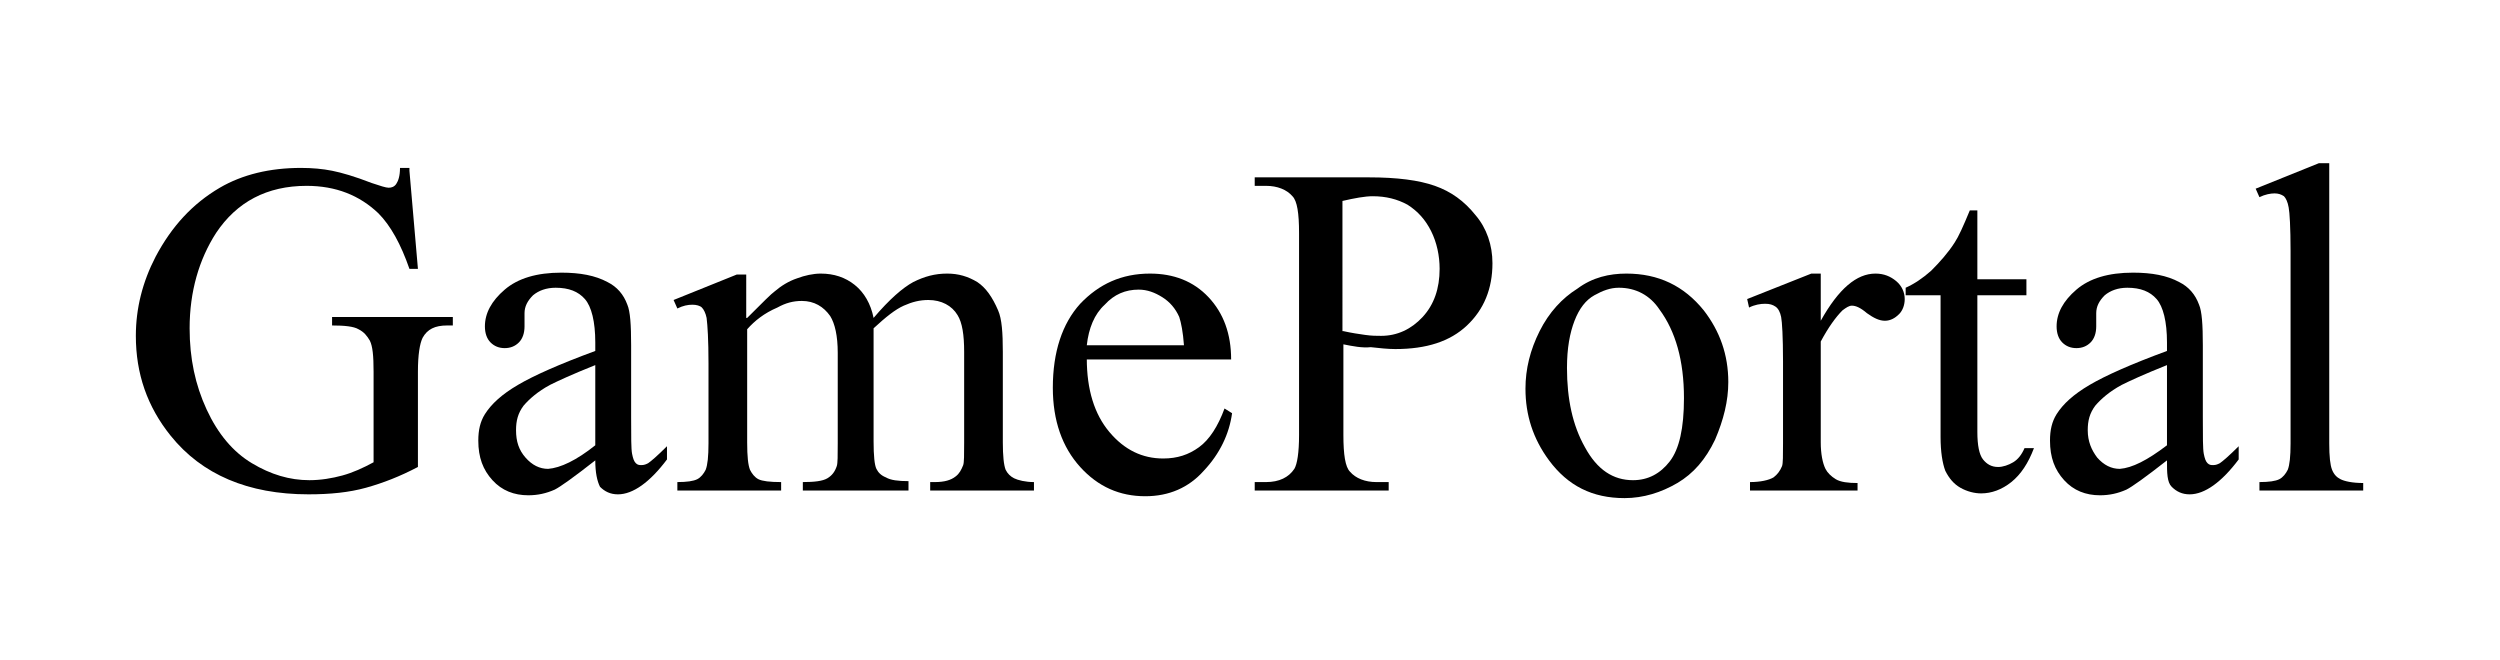
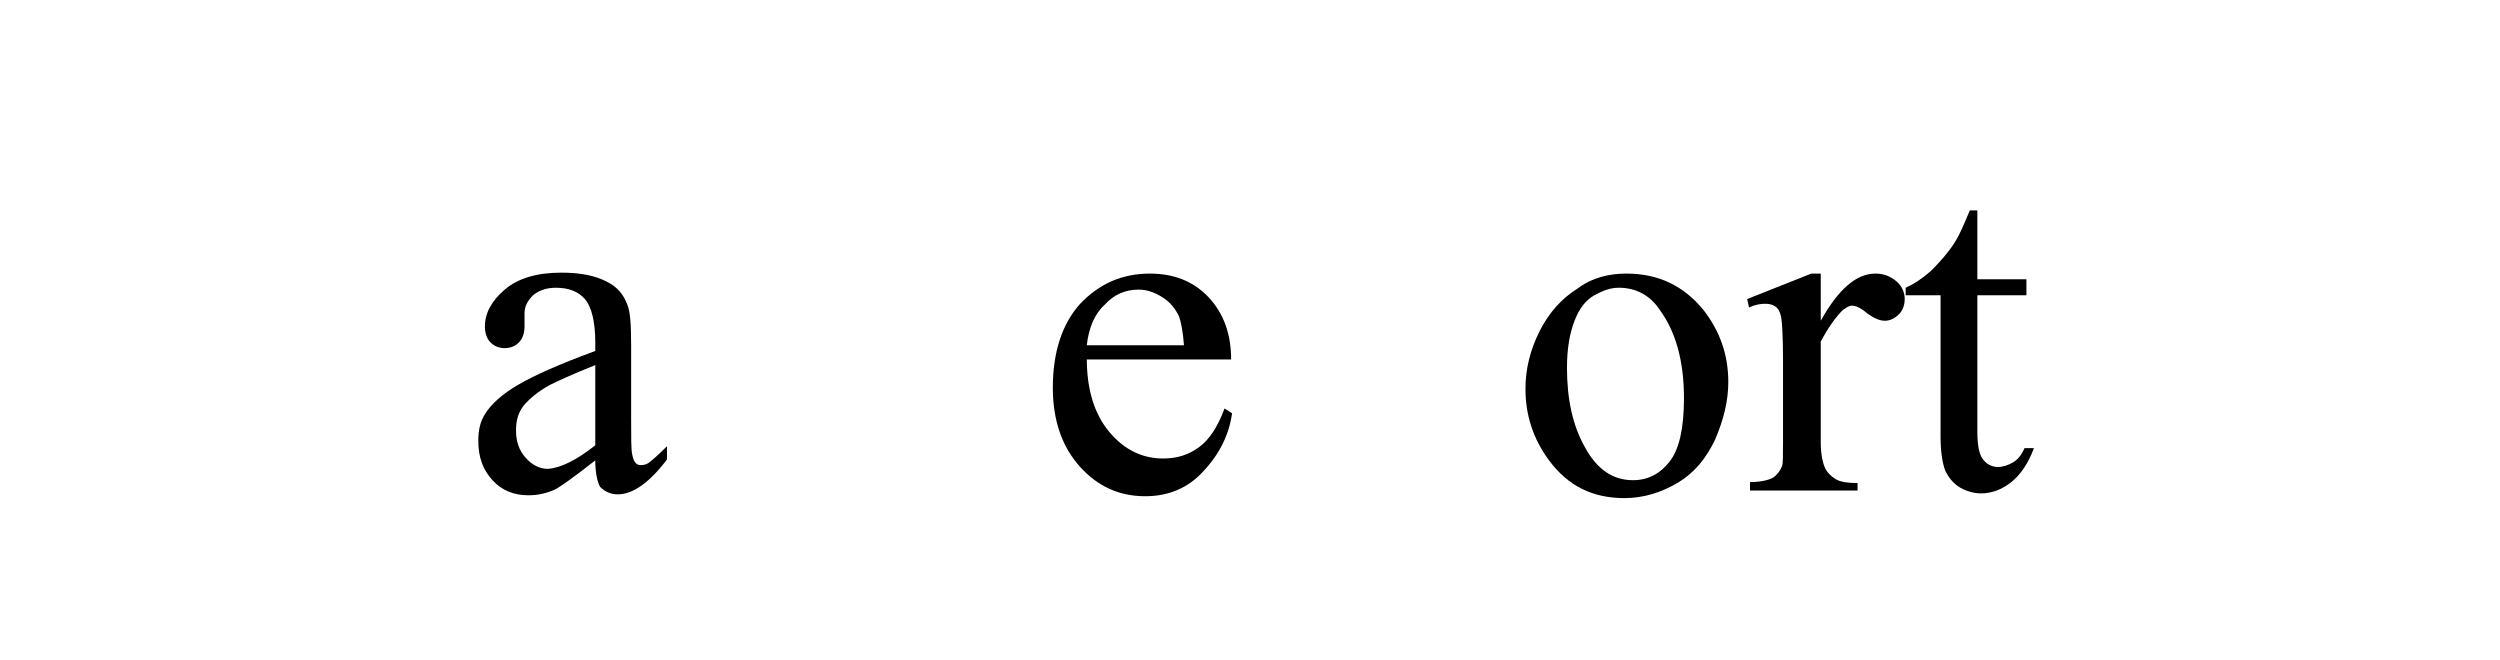
<svg xmlns="http://www.w3.org/2000/svg" version="1.1" id="Layer_1" x="0px" y="0px" viewBox="0 0 265 70" style="enable-background:new 0 0 265 70;" xml:space="preserve">
  <g>
-     <path d="M43.4,18.1l0.9,10.4h-0.9c-0.9-2.6-2-4.6-3.3-5.9c-2-1.9-4.5-2.9-7.6-2.9c-4.2,0-7.4,1.7-9.6,5c-1.8,2.8-2.8,6.2-2.8,10.1   c0,3.2,0.6,6,1.8,8.6c1.2,2.6,2.8,4.5,4.8,5.7c2,1.2,4,1.8,6.1,1.8c1.2,0,2.4-0.2,3.5-0.5c1.1-0.3,2.2-0.8,3.3-1.4v-9.6   c0-1.7-0.1-2.7-0.4-3.3c-0.3-0.5-0.6-0.9-1.2-1.2c-0.5-0.3-1.5-0.4-2.8-0.4v-0.9h12.8v0.9h-0.6c-1.3,0-2.1,0.4-2.6,1.3   c-0.3,0.6-0.5,1.8-0.5,3.6v10.1c-1.9,1-3.7,1.7-5.5,2.2s-3.8,0.7-6.1,0.7c-6.4,0-11.3-2.1-14.6-6.2c-2.5-3.1-3.7-6.6-3.7-10.6   c0-2.9,0.7-5.7,2.1-8.4c1.7-3.2,3.9-5.6,6.8-7.3c2.4-1.4,5.3-2.1,8.6-2.1c1.2,0,2.3,0.1,3.3,0.3s2.4,0.6,4.2,1.3   c0.9,0.3,1.5,0.5,1.8,0.5s0.6-0.1,0.8-0.4s0.4-0.8,0.4-1.7H43.4z" />
    <path d="M63.1,48.8c-2.3,1.8-3.7,2.8-4.3,3.1c-0.9,0.4-1.8,0.6-2.8,0.6c-1.5,0-2.8-0.5-3.8-1.6c-1-1.1-1.5-2.4-1.5-4.2   c0-1.1,0.2-2,0.7-2.8c0.7-1.1,1.8-2.1,3.5-3.1c1.7-1,4.4-2.2,8.2-3.6v-0.9c0-2.2-0.4-3.8-1.1-4.6c-0.7-0.8-1.7-1.2-3.1-1.2   c-1,0-1.8,0.3-2.4,0.8c-0.6,0.6-0.9,1.2-0.9,1.9l0,1.4c0,0.7-0.2,1.3-0.6,1.7c-0.4,0.4-0.9,0.6-1.5,0.6c-0.6,0-1.1-0.2-1.5-0.6   s-0.6-1-0.6-1.7c0-1.4,0.7-2.7,2.1-3.9c1.4-1.2,3.4-1.8,6-1.8c2,0,3.6,0.3,4.9,1c1,0.5,1.7,1.3,2.1,2.4c0.3,0.7,0.4,2.1,0.4,4.3   v7.6c0,2.1,0,3.4,0.1,3.9c0.1,0.5,0.2,0.8,0.4,1s0.4,0.2,0.6,0.2c0.3,0,0.5-0.1,0.7-0.2c0.3-0.2,1-0.8,2-1.8v1.4   c-1.8,2.4-3.6,3.7-5.2,3.7c-0.8,0-1.4-0.3-1.9-0.8C63.3,51,63.1,50.1,63.1,48.8z M63.1,47.2v-8.5c-2.5,1-4,1.7-4.8,2.1   c-1.3,0.7-2.2,1.5-2.8,2.2c-0.6,0.8-0.8,1.6-0.8,2.6c0,1.2,0.3,2.1,1,2.9c0.7,0.8,1.5,1.2,2.4,1.2C59.4,49.6,61.1,48.8,63.1,47.2z" />
-     <path d="M79.2,33.7c1.6-1.6,2.6-2.6,2.9-2.8c0.7-0.6,1.5-1.1,2.4-1.4c0.8-0.3,1.7-0.5,2.5-0.5c1.4,0,2.6,0.4,3.6,1.2   c1,0.8,1.7,2,2,3.5c1.7-2,3.1-3.2,4.2-3.8c1.2-0.6,2.3-0.9,3.6-0.9c1.2,0,2.2,0.3,3.2,0.9c0.9,0.6,1.6,1.6,2.2,3   c0.4,0.9,0.5,2.4,0.5,4.4v9.6c0,1.4,0.1,2.4,0.3,2.9c0.2,0.4,0.5,0.7,0.9,0.9s1.2,0.4,2.1,0.4V52h-11v-0.9h0.5c1,0,1.7-0.2,2.2-0.6   c0.4-0.3,0.6-0.7,0.8-1.2c0.1-0.3,0.1-1.1,0.1-2.4v-9.6c0-1.8-0.2-3.1-0.7-3.9c-0.6-1-1.7-1.6-3.1-1.6c-0.9,0-1.7,0.2-2.6,0.6   s-1.9,1.2-3.2,2.4l0,0.3l0,1v10.7c0,1.5,0.1,2.5,0.3,2.9c0.2,0.4,0.5,0.7,1,0.9c0.5,0.3,1.3,0.4,2.4,0.4V52H85.1v-0.9   c1.2,0,2.1-0.1,2.6-0.4c0.5-0.3,0.8-0.7,1-1.3c0.1-0.3,0.1-1.1,0.1-2.4v-9.6c0-1.8-0.3-3.1-0.8-3.9c-0.7-1-1.7-1.6-3-1.6   c-0.9,0-1.7,0.2-2.6,0.7C81,33.2,80,34,79.2,34.9v12c0,1.5,0.1,2.4,0.3,2.9c0.2,0.4,0.5,0.8,0.9,1c0.4,0.2,1.2,0.3,2.4,0.3V52H71.8   v-0.9c1,0,1.7-0.1,2.1-0.3s0.7-0.6,0.9-1c0.2-0.5,0.3-1.4,0.3-2.8v-8.5c0-2.5-0.1-4-0.2-4.8c-0.1-0.5-0.3-0.9-0.5-1.1   c-0.2-0.2-0.6-0.3-1-0.3c-0.5,0-1,0.1-1.6,0.4l-0.4-0.9l6.7-2.7h1V33.7z" />
    <path d="M115.2,38c0,3.3,0.8,5.9,2.4,7.8s3.5,2.8,5.7,2.8c1.5,0,2.7-0.4,3.8-1.2c1.1-0.8,2-2.2,2.7-4.1l0.8,0.5   c-0.3,2.2-1.3,4.3-3,6.1c-1.6,1.8-3.7,2.7-6.2,2.7c-2.7,0-5-1-6.9-3.1s-2.9-4.9-2.9-8.4c0-3.8,1-6.8,2.9-8.9c2-2.1,4.4-3.2,7.4-3.2   c2.5,0,4.6,0.8,6.2,2.5c1.6,1.7,2.4,3.9,2.4,6.6H115.2z M115.2,36.6h10.3c-0.1-1.4-0.3-2.4-0.5-3c-0.4-0.9-1-1.6-1.8-2.1   s-1.6-0.8-2.5-0.8c-1.4,0-2.6,0.5-3.6,1.6C116,33.3,115.4,34.8,115.2,36.6z" />
-     <path d="M142.4,36.5v9.6c0,2.1,0.2,3.4,0.7,3.9c0.6,0.7,1.6,1.1,2.8,1.1h1.3V52h-14.2v-0.9h1.2c1.4,0,2.4-0.5,3-1.4   c0.3-0.5,0.5-1.7,0.5-3.6V24.7c0-2.1-0.2-3.4-0.7-3.9c-0.6-0.7-1.6-1.1-2.8-1.1h-1.2v-0.9h12.1c3,0,5.3,0.3,7,0.9   c1.7,0.6,3.1,1.6,4.3,3.1c1.2,1.4,1.8,3.2,1.8,5.1c0,2.7-0.9,4.9-2.7,6.6c-1.8,1.7-4.3,2.5-7.6,2.5c-0.8,0-1.7-0.1-2.6-0.2   C144.4,36.9,143.4,36.7,142.4,36.5z M142.4,35.1c0.9,0.2,1.6,0.3,2.3,0.4c0.7,0.1,1.2,0.1,1.7,0.1c1.7,0,3.2-0.7,4.4-2   c1.2-1.3,1.8-3,1.8-5.1c0-1.4-0.3-2.8-0.9-4c-0.6-1.2-1.4-2.1-2.5-2.8c-1.1-0.6-2.3-0.9-3.7-0.9c-0.8,0-1.9,0.2-3.2,0.5V35.1z" />
    <path d="M172.4,29c3.4,0,6.1,1.3,8.2,3.9c1.7,2.2,2.6,4.7,2.6,7.6c0,2-0.5,4-1.4,6.1c-1,2.1-2.3,3.6-4,4.6c-1.7,1-3.6,1.6-5.6,1.6   c-3.4,0-6-1.3-8-4c-1.7-2.3-2.5-4.8-2.5-7.6c0-2.1,0.5-4.1,1.5-6.1c1-2,2.4-3.5,4-4.5C168.8,29.4,170.6,29,172.4,29z M171.6,30.5   c-0.9,0-1.7,0.3-2.6,0.8c-0.9,0.5-1.6,1.4-2.1,2.7c-0.5,1.3-0.8,2.9-0.8,5c0,3.3,0.6,6.1,1.9,8.4c1.3,2.4,3,3.5,5.1,3.5   c1.6,0,2.9-0.7,3.9-2c1-1.3,1.5-3.5,1.5-6.7c0-4-0.9-7.1-2.6-9.4C174.9,31.3,173.4,30.5,171.6,30.5z" />
    <path d="M193,29v5c1.9-3.4,3.8-5,5.8-5c0.9,0,1.6,0.3,2.2,0.8c0.6,0.5,0.9,1.2,0.9,1.9c0,0.6-0.2,1.2-0.6,1.6   c-0.4,0.4-0.9,0.7-1.5,0.7c-0.6,0-1.2-0.3-1.9-0.8c-0.7-0.6-1.2-0.8-1.6-0.8c-0.3,0-0.6,0.2-1,0.5c-0.7,0.7-1.5,1.8-2.3,3.3v10.7   c0,1.2,0.2,2.2,0.5,2.8c0.2,0.4,0.6,0.8,1.1,1.1c0.5,0.3,1.3,0.4,2.3,0.4V52h-11.4v-0.9c1.1,0,2-0.2,2.5-0.5   c0.4-0.3,0.7-0.7,0.9-1.2c0.1-0.3,0.1-1.1,0.1-2.4v-8.7c0-2.6-0.1-4.2-0.2-4.7c-0.1-0.5-0.3-0.9-0.6-1.1c-0.3-0.2-0.6-0.3-1.1-0.3   c-0.5,0-1.1,0.1-1.7,0.4l-0.2-0.9L192,29H193z" />
    <path d="M209.6,22.3v7.3h5.2v1.7h-5.2v14.5c0,1.4,0.2,2.4,0.6,2.9c0.4,0.5,0.9,0.8,1.6,0.8c0.5,0,1.1-0.2,1.6-0.5   c0.5-0.3,0.9-0.8,1.2-1.5h1c-0.6,1.6-1.4,2.8-2.4,3.6c-1,0.8-2.1,1.2-3.2,1.2c-0.7,0-1.5-0.2-2.2-0.6c-0.7-0.4-1.2-1-1.6-1.8   c-0.3-0.8-0.5-2-0.5-3.6v-15H202v-0.8c0.9-0.4,1.8-1,2.7-1.8c0.9-0.9,1.8-1.9,2.5-3c0.4-0.6,0.9-1.7,1.6-3.4H209.6z" />
-     <path d="M229.7,48.8c-2.3,1.8-3.7,2.8-4.3,3.1c-0.9,0.4-1.8,0.6-2.8,0.6c-1.5,0-2.8-0.5-3.8-1.6c-1-1.1-1.5-2.4-1.5-4.2   c0-1.1,0.2-2,0.7-2.8c0.7-1.1,1.8-2.1,3.5-3.1s4.4-2.2,8.2-3.6v-0.9c0-2.2-0.4-3.8-1.1-4.6c-0.7-0.8-1.7-1.2-3.1-1.2   c-1,0-1.8,0.3-2.4,0.8c-0.6,0.6-0.9,1.2-0.9,1.9l0,1.4c0,0.7-0.2,1.3-0.6,1.7c-0.4,0.4-0.9,0.6-1.5,0.6c-0.6,0-1.1-0.2-1.5-0.6   c-0.4-0.4-0.6-1-0.6-1.7c0-1.4,0.7-2.7,2.1-3.9c1.4-1.2,3.4-1.8,6-1.8c2,0,3.6,0.3,4.9,1c1,0.5,1.7,1.3,2.1,2.4   c0.3,0.7,0.4,2.1,0.4,4.3v7.6c0,2.1,0,3.4,0.1,3.9c0.1,0.5,0.2,0.8,0.4,1c0.2,0.2,0.4,0.2,0.6,0.2c0.3,0,0.5-0.1,0.7-0.2   c0.3-0.2,1-0.8,2-1.8v1.4c-1.8,2.4-3.6,3.7-5.2,3.7c-0.8,0-1.4-0.3-1.9-0.8S229.7,50.1,229.7,48.8z M229.7,47.2v-8.5   c-2.5,1-4,1.7-4.8,2.1c-1.3,0.7-2.2,1.5-2.8,2.2c-0.6,0.8-0.8,1.6-0.8,2.6c0,1.2,0.4,2.1,1,2.9c0.7,0.8,1.5,1.2,2.4,1.2   C226,49.6,227.6,48.8,229.7,47.2z" />
-     <path d="M246.9,17.3v29.7c0,1.4,0.1,2.3,0.3,2.8c0.2,0.5,0.5,0.8,0.9,1s1.2,0.4,2.4,0.4V52h-11v-0.9c1,0,1.7-0.1,2.1-0.3   c0.4-0.2,0.7-0.6,0.9-1c0.2-0.5,0.3-1.4,0.3-2.8V26.6c0-2.5-0.1-4.1-0.2-4.6c-0.1-0.6-0.3-1-0.5-1.2c-0.3-0.2-0.6-0.3-1-0.3   c-0.4,0-1,0.1-1.6,0.4l-0.4-0.9l6.7-2.7H246.9z" />
  </g>
</svg>